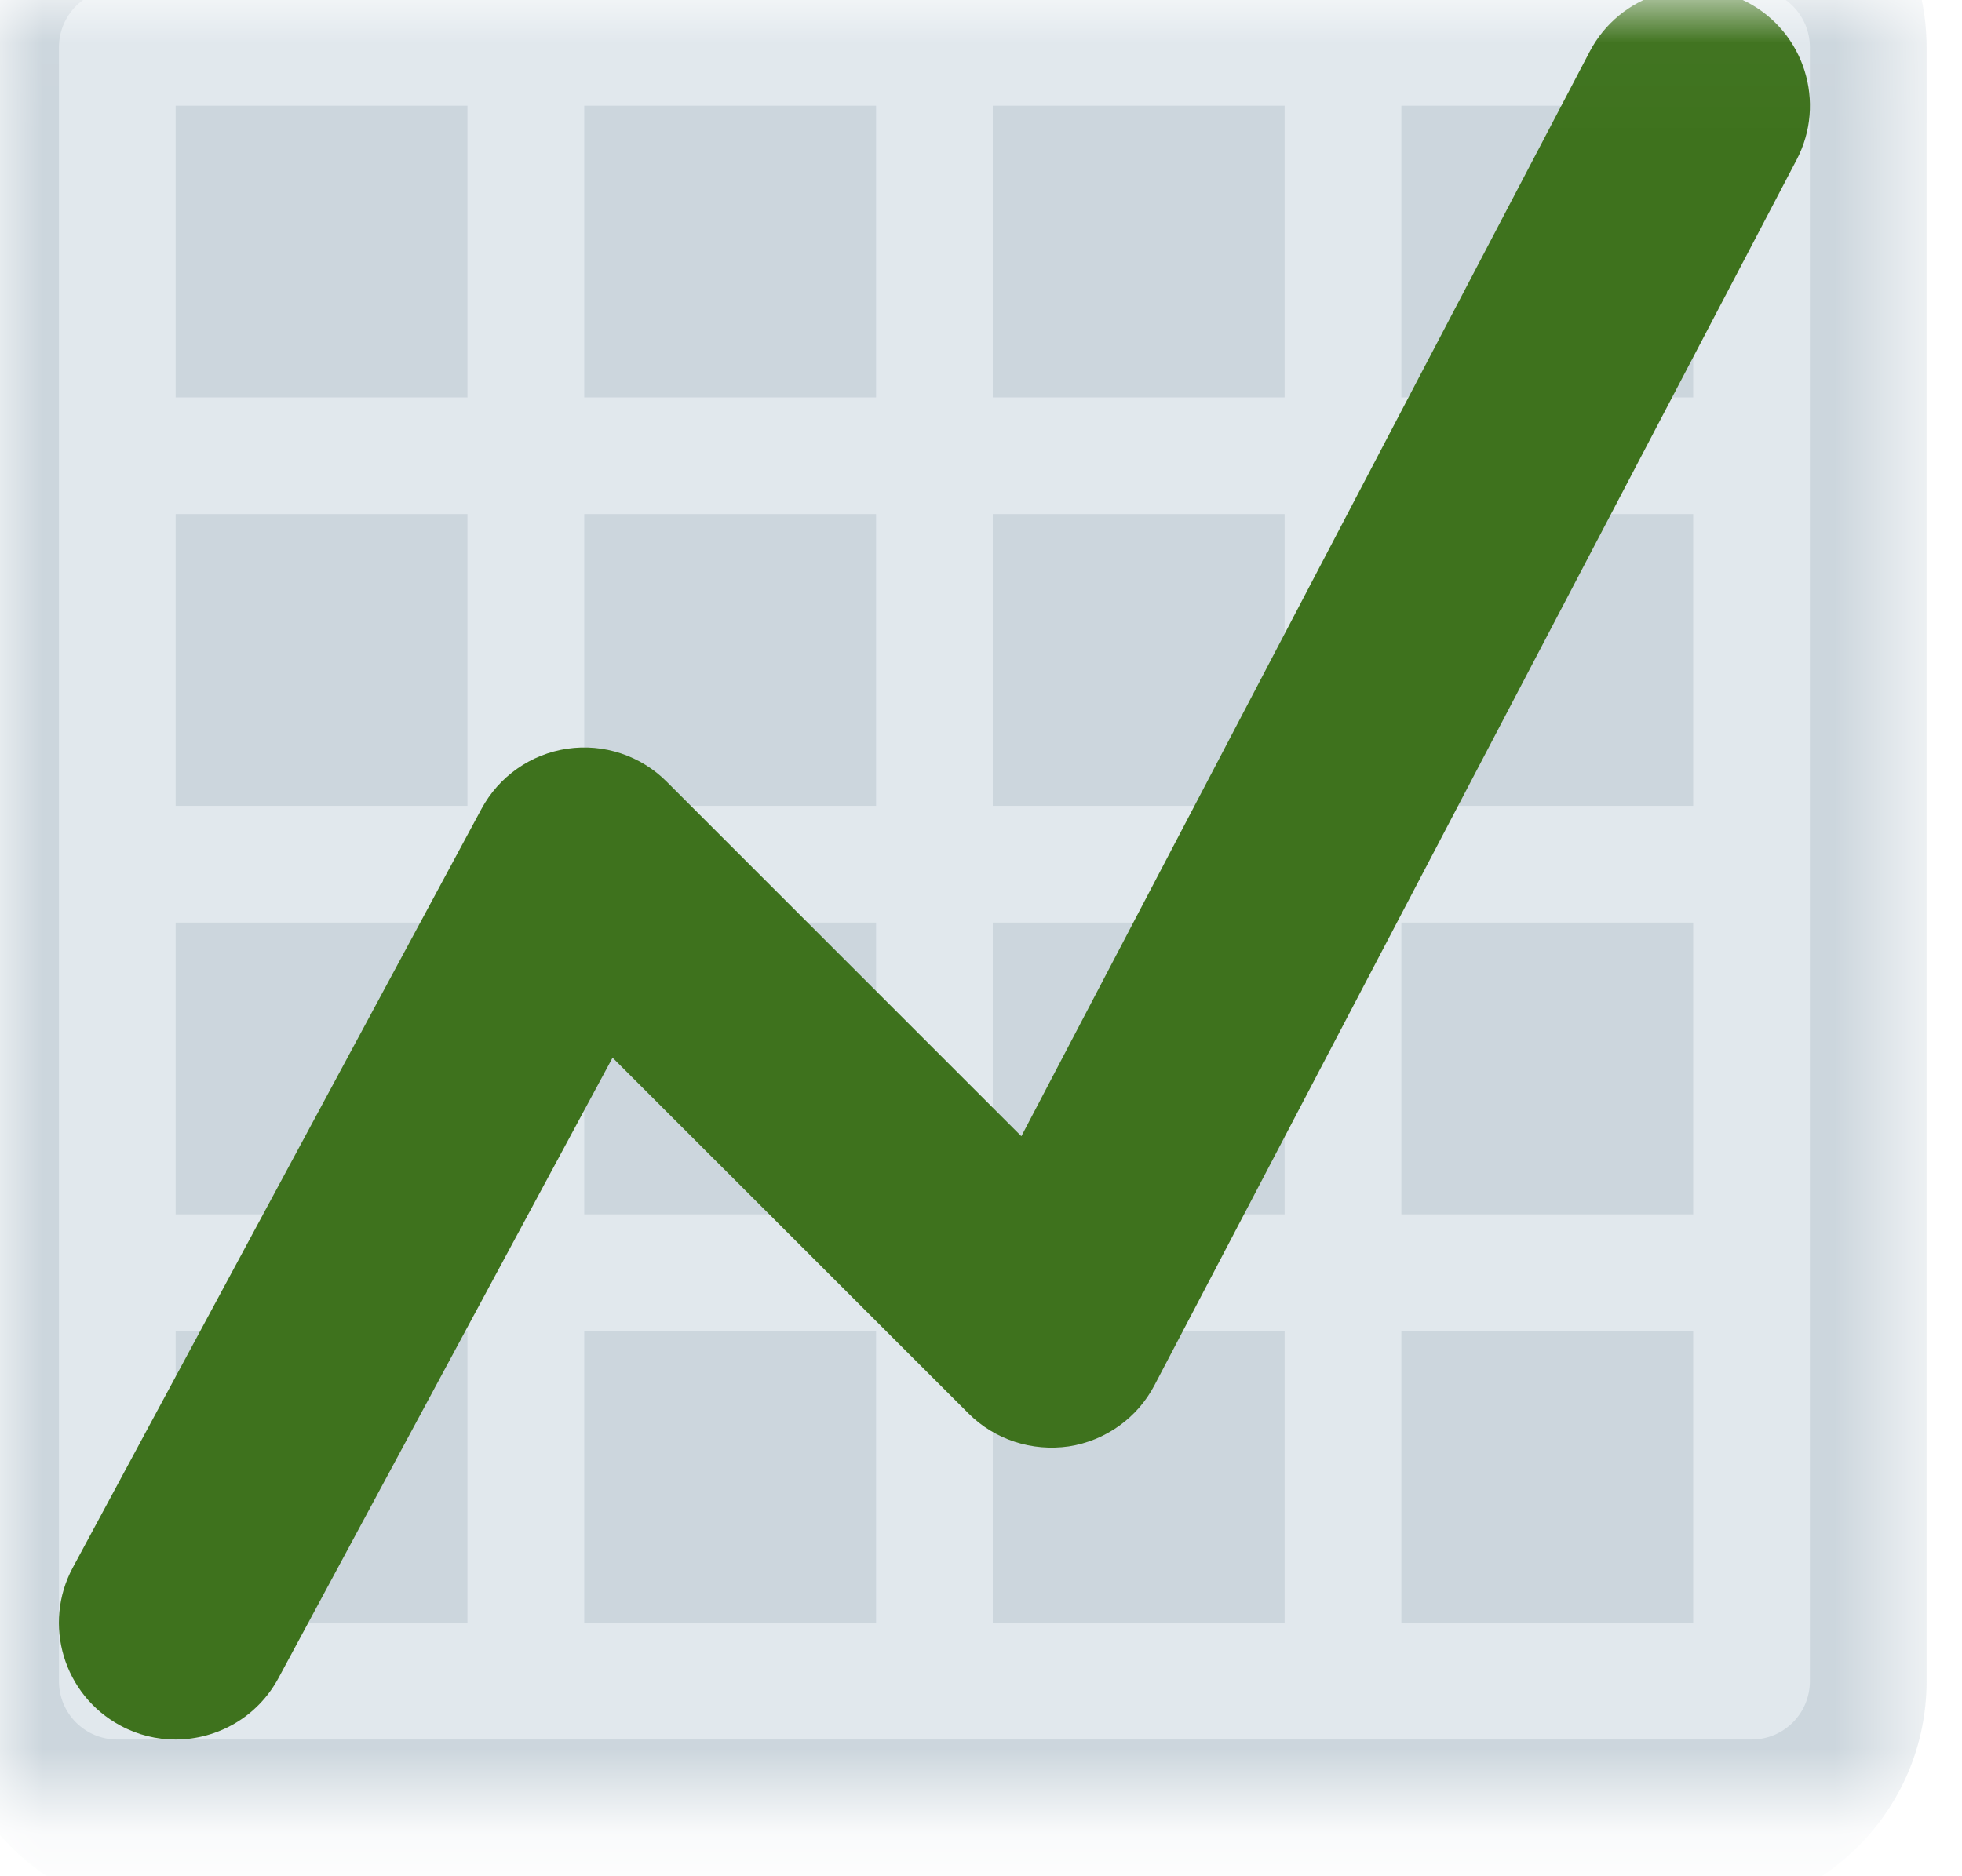
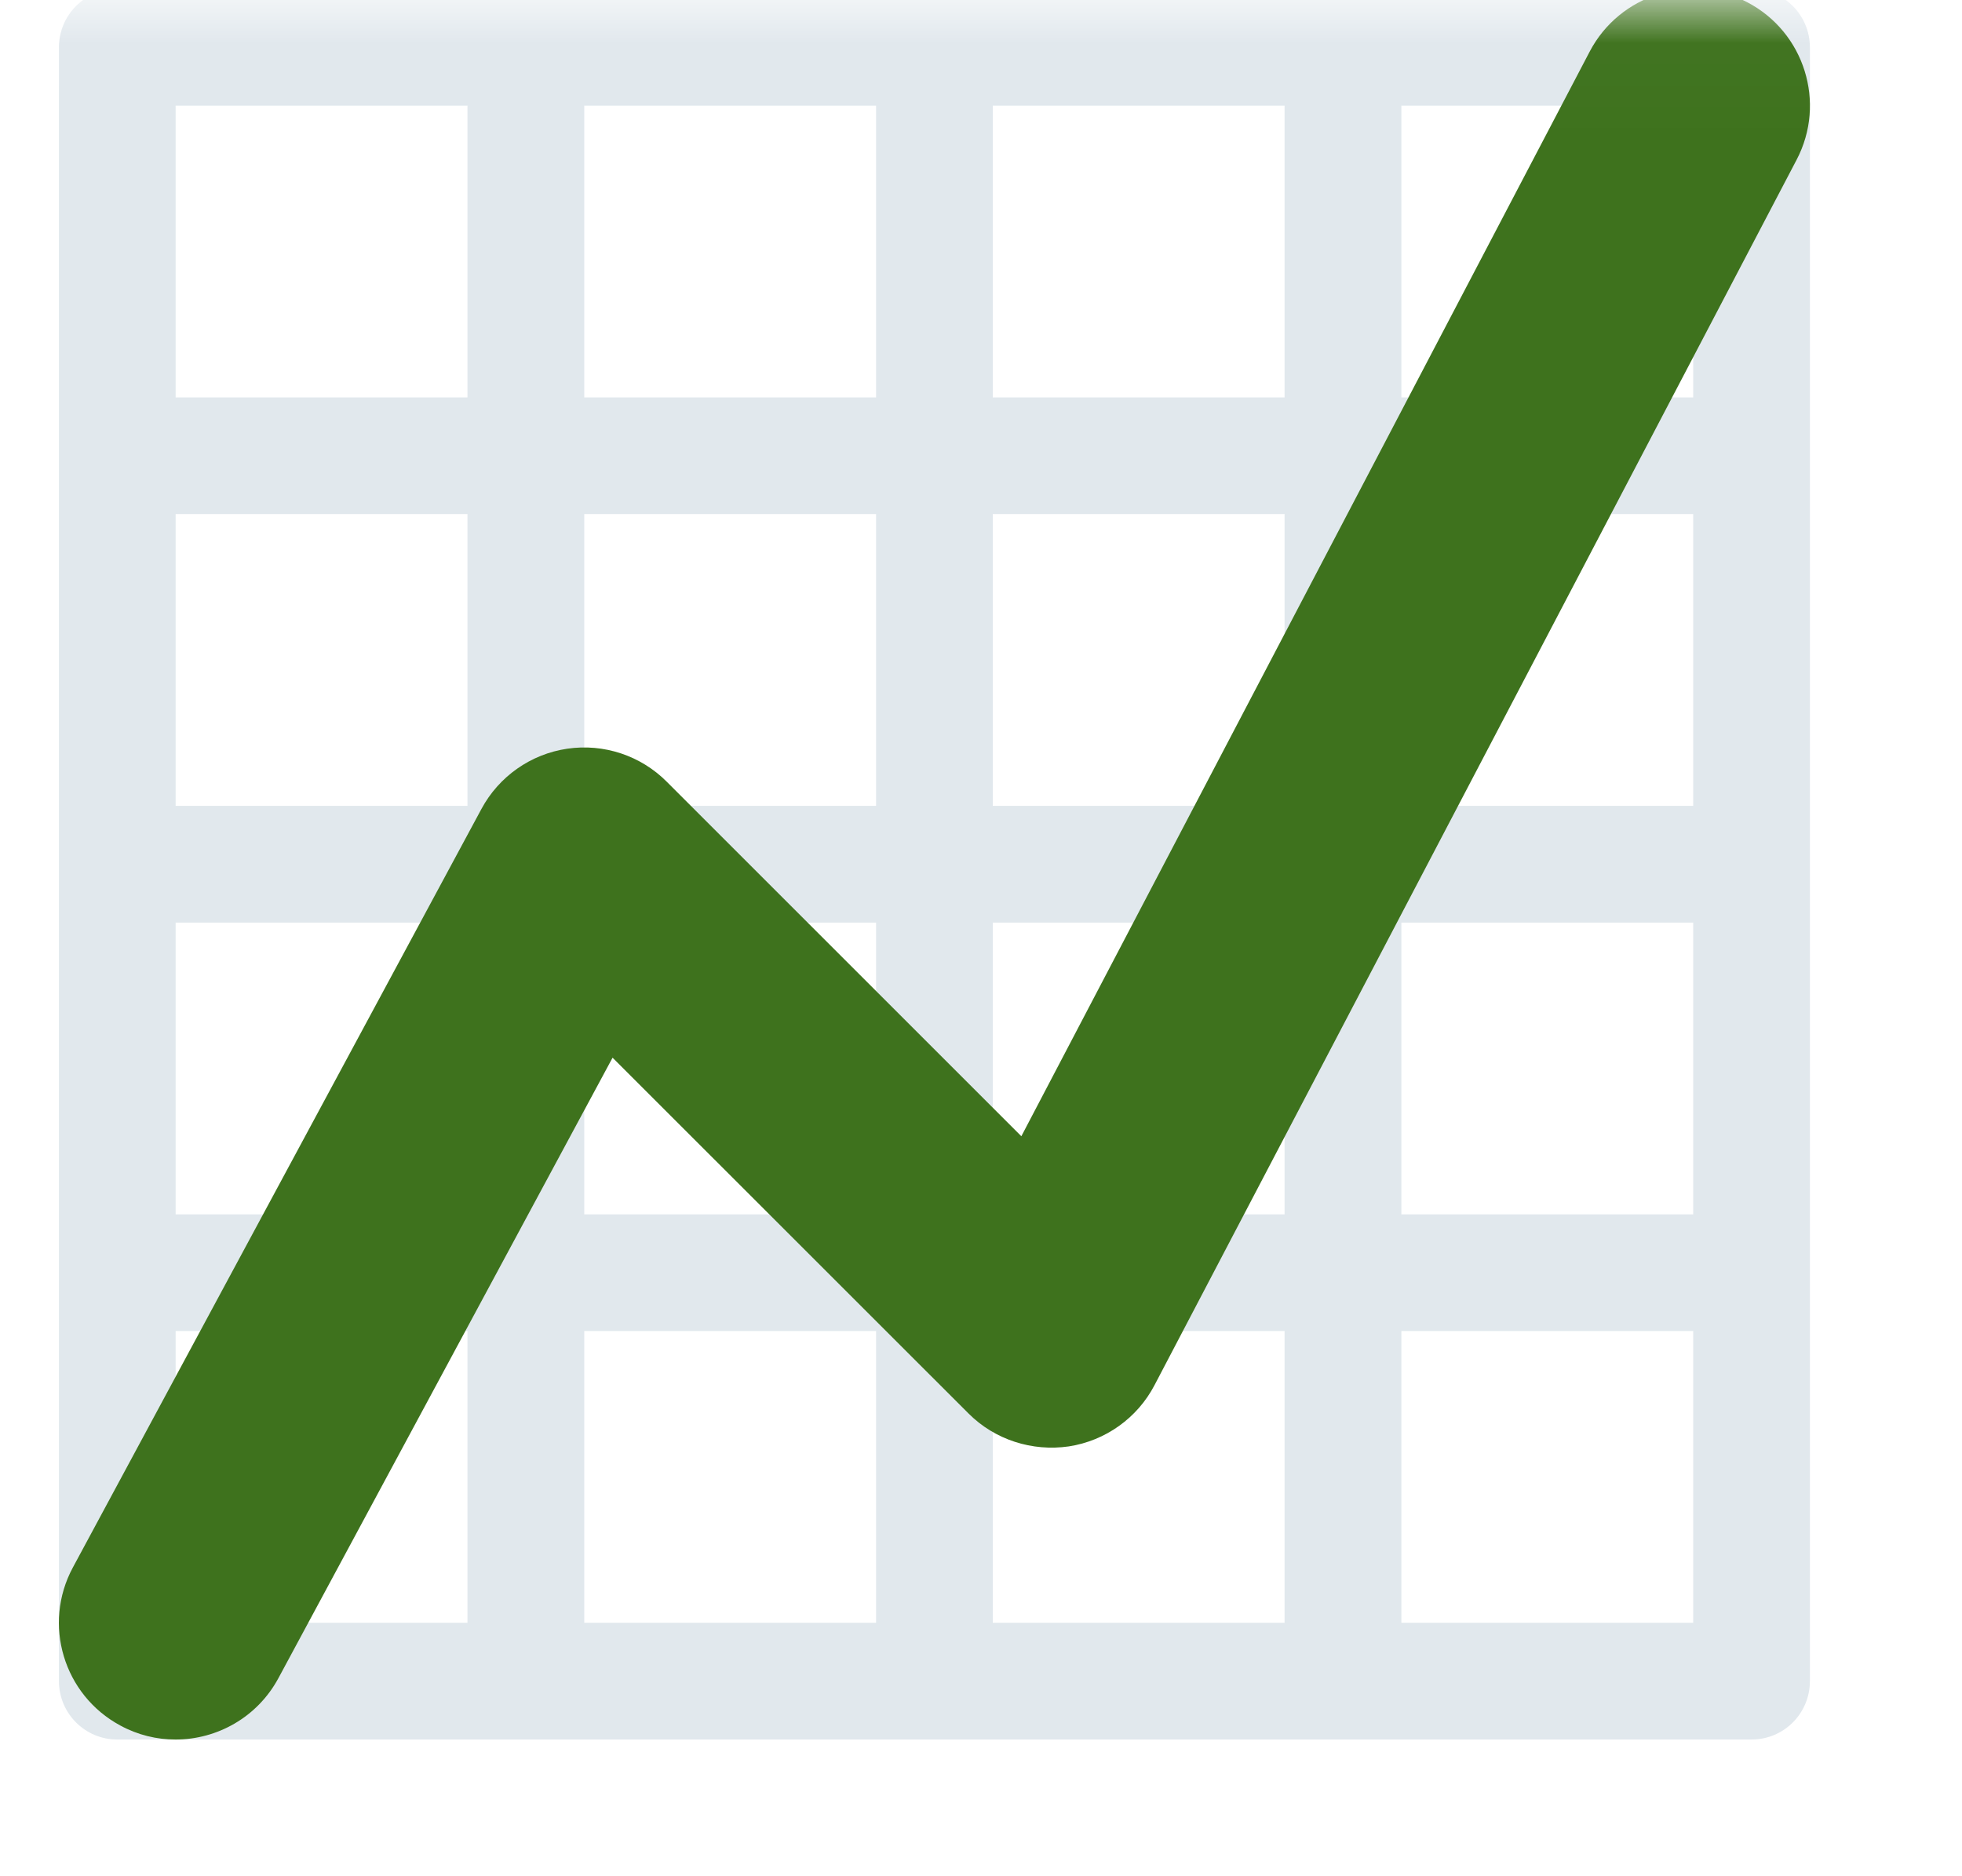
<svg xmlns="http://www.w3.org/2000/svg" width="23" height="22" viewBox="0 0 23 22" fill="none">
  <mask id="mask0_2007_2155" style="mask-type:luminance" maskUnits="userSpaceOnUse" x="0" y="0" width="23" height="22">
    <path d="M0 0.021H22.396V21.111H0V0.021Z" fill="white" />
  </mask>
  <g mask="url(#mask0_2007_2155)">
    <mask id="mask1_2007_2155" style="mask-type:luminance" maskUnits="userSpaceOnUse" x="-3" y="-3" width="27" height="27">
      <path d="M-2.046 -2.869H23.954V23.131H-2.046V-2.869Z" fill="white" />
    </mask>
    <g mask="url(#mask1_2007_2155)">
-       <path d="M22.585 19.715C22.585 21.226 21.36 22.451 19.849 22.451H2.059C0.548 22.451 -0.678 21.226 -0.678 19.715V0.557C-0.678 -0.955 0.548 -2.18 2.059 -2.18H19.849C21.36 -2.18 22.585 -0.955 22.585 0.557V19.715Z" fill="#CCD6DD" />
-       <path d="M16.428 15.607H19.849V19.028H16.428V15.607ZM11.638 15.607H15.059V19.028H11.638V15.607ZM6.849 15.607H10.27V19.028H6.849V15.607ZM2.059 15.607H5.48V19.028H2.059V15.607ZM5.48 4.66H2.059V1.239H5.48V4.66ZM10.27 4.66H6.849V1.239H10.27V4.66ZM15.059 4.66H11.638V1.239H15.059V4.66ZM16.428 1.239H19.849V4.66H16.428V1.239ZM16.428 6.028H19.849V9.449H16.428V6.028ZM16.428 10.818H19.849V14.239H16.428V10.818ZM11.638 10.818H15.059V14.239H11.638V10.818ZM6.849 10.818H10.27V14.239H6.849V10.818ZM5.48 14.239H2.059V10.818H5.48V14.239ZM5.48 9.449H2.059V6.028H5.48V9.449ZM11.638 6.028H15.059V9.449H11.638V6.028ZM10.27 9.449H6.849V6.028H10.27V9.449ZM20.533 -0.13H1.375C0.997 -0.13 0.691 0.177 0.691 0.555V19.712C0.691 20.091 0.997 20.397 1.375 20.397H20.533C20.911 20.397 21.217 20.091 21.217 19.712V0.555C21.217 0.177 20.911 -0.13 20.533 -0.13Z" fill="#E1E8ED" />
+       <path d="M16.428 15.607H19.849V19.028H16.428V15.607ZM11.638 15.607H15.059V19.028H11.638V15.607ZM6.849 15.607H10.27V19.028H6.849V15.607ZH5.48V19.028H2.059V15.607ZM5.48 4.66H2.059V1.239H5.48V4.66ZM10.27 4.66H6.849V1.239H10.27V4.66ZM15.059 4.66H11.638V1.239H15.059V4.66ZM16.428 1.239H19.849V4.66H16.428V1.239ZM16.428 6.028H19.849V9.449H16.428V6.028ZM16.428 10.818H19.849V14.239H16.428V10.818ZM11.638 10.818H15.059V14.239H11.638V10.818ZM6.849 10.818H10.27V14.239H6.849V10.818ZM5.48 14.239H2.059V10.818H5.48V14.239ZM5.48 9.449H2.059V6.028H5.48V9.449ZM11.638 6.028H15.059V9.449H11.638V6.028ZM10.27 9.449H6.849V6.028H10.27V9.449ZM20.533 -0.13H1.375C0.997 -0.13 0.691 0.177 0.691 0.555V19.712C0.691 20.091 0.997 20.397 1.375 20.397H20.533C20.911 20.397 21.217 20.091 21.217 19.712V0.555C21.217 0.177 20.911 -0.13 20.533 -0.13Z" fill="#E1E8ED" />
      <path d="M2.058 20.397C1.839 20.397 1.617 20.345 1.411 20.233C0.745 19.875 0.496 19.045 0.854 18.38L5.644 9.485C5.849 9.104 6.222 8.842 6.65 8.779C7.079 8.716 7.511 8.86 7.816 9.166L11.973 13.323L18.636 0.604C18.987 -0.065 19.814 -0.325 20.484 0.027C21.153 0.377 21.412 1.205 21.061 1.874L13.534 16.242C13.333 16.627 12.959 16.894 12.529 16.96C12.1 17.022 11.663 16.883 11.355 16.575L7.181 12.402L3.264 19.677C3.017 20.136 2.545 20.397 2.058 20.397Z" fill="#3E721D" />
    </g>
  </g>
</svg>